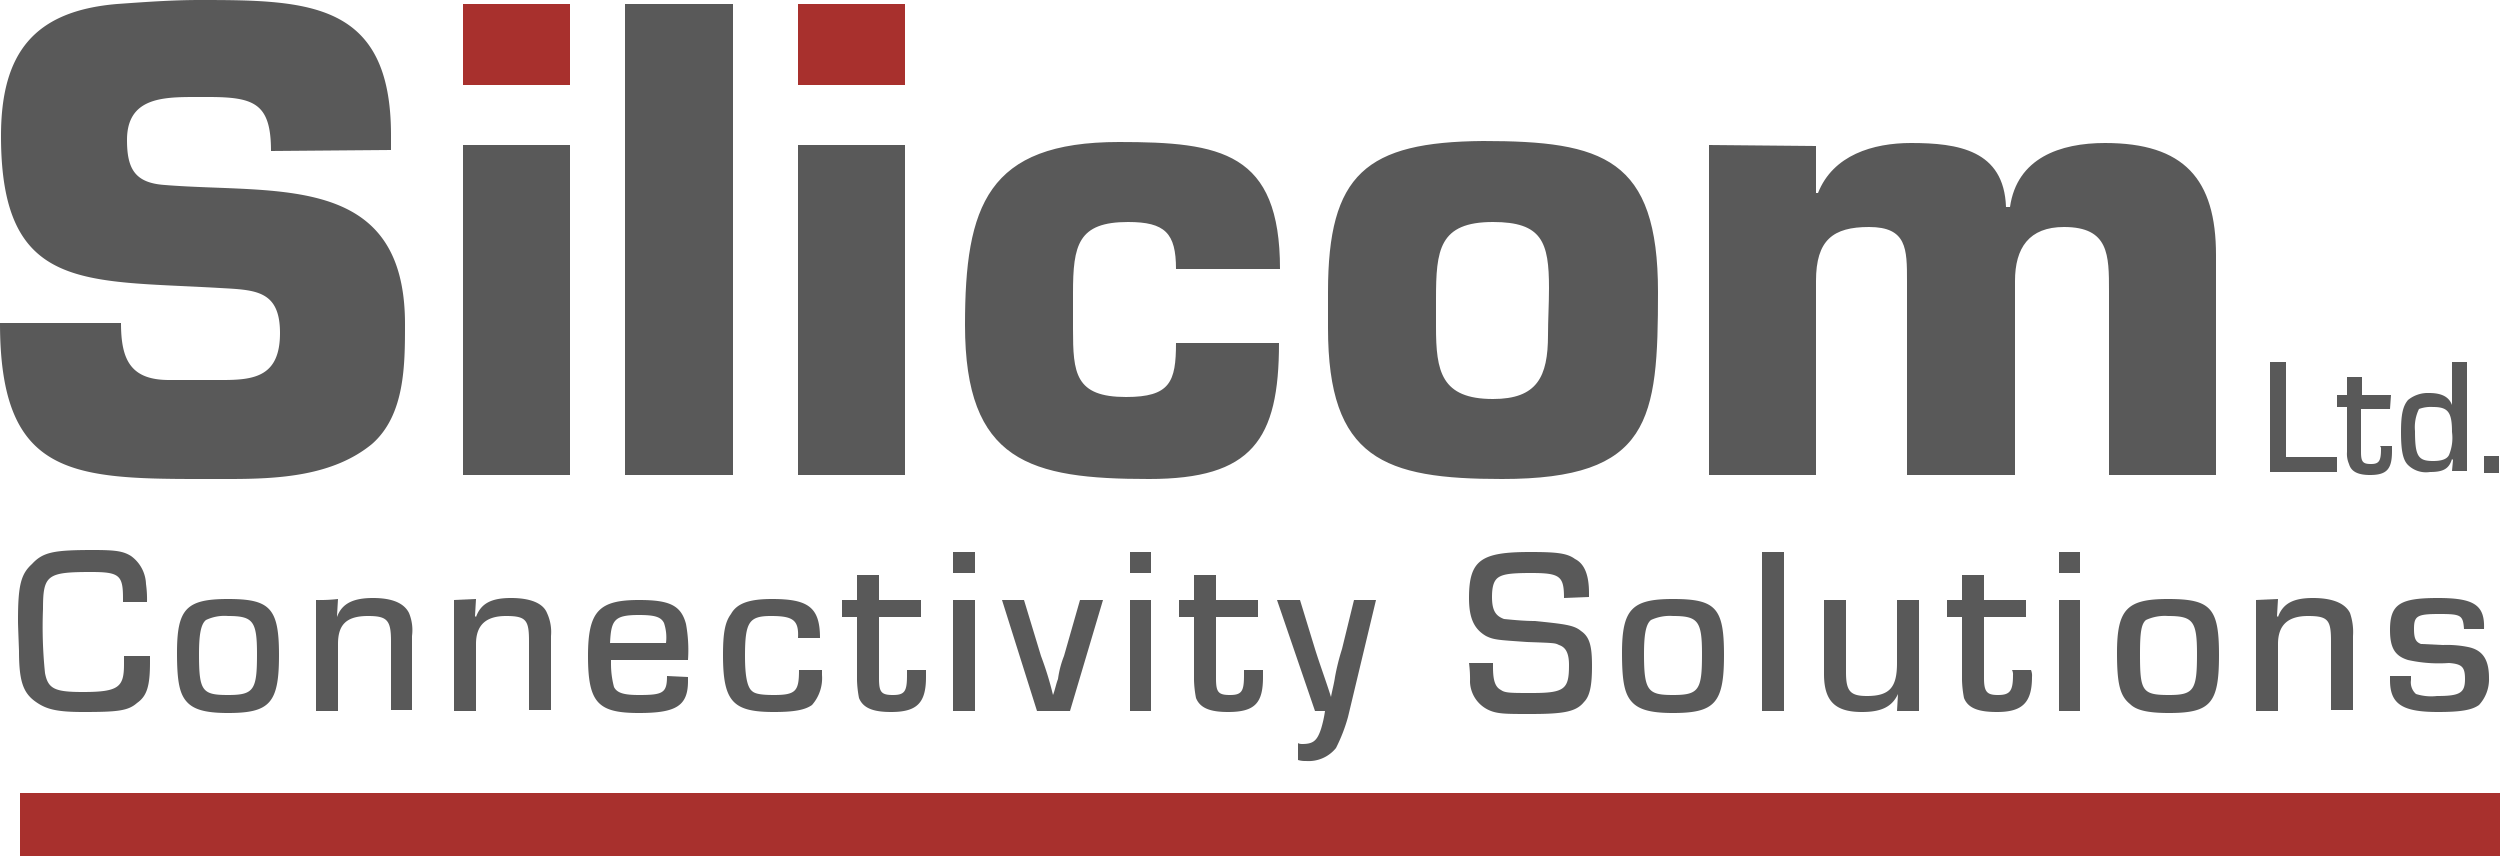
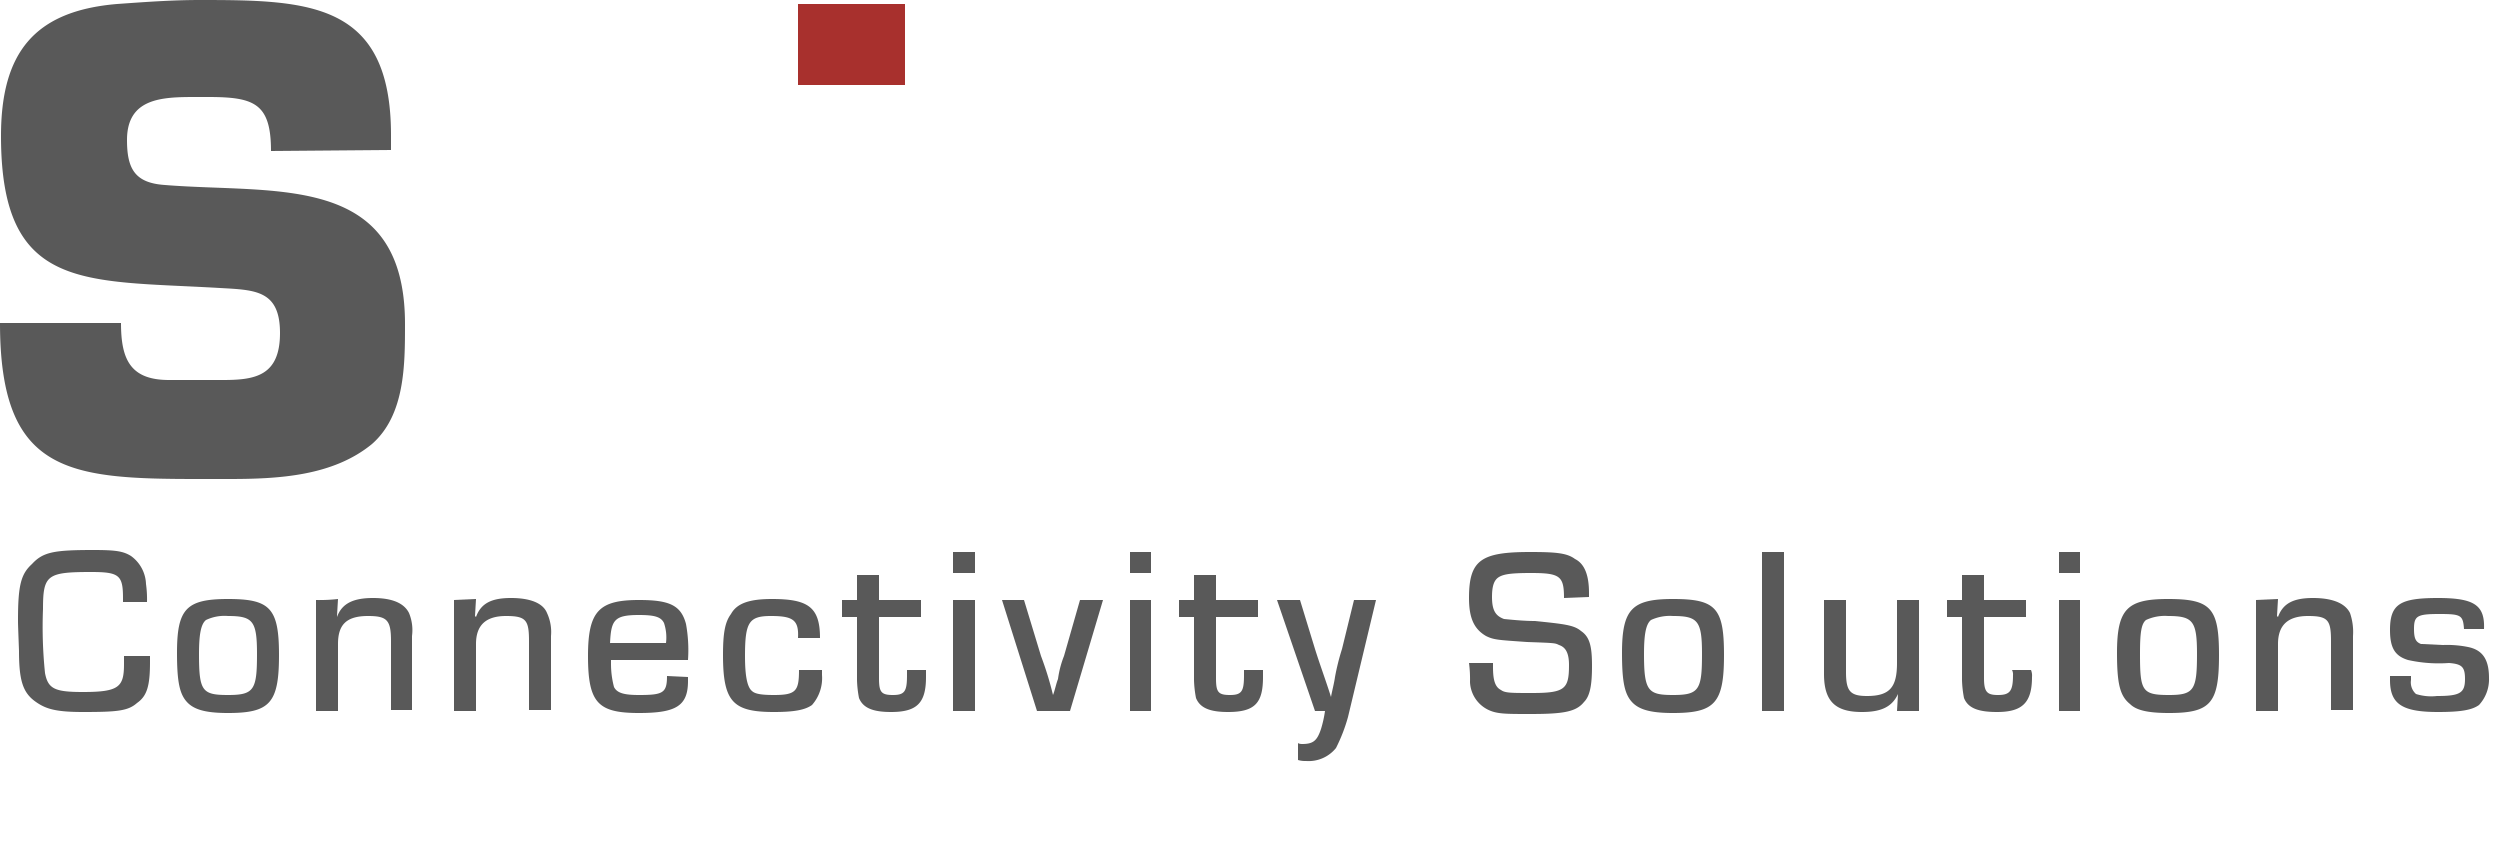
<svg xmlns="http://www.w3.org/2000/svg" id="Layer_1" data-name="Layer 1" viewBox="0 0 280 95.872">
  <title>SILC_Logo_Light</title>
  <path d="M13.888,73.472v.896c0,2.576-.56,3.136-4.592,3.136-3.136,0-3.92-.336-4.256-2.128a50.579,50.579,0,0,1-.224-7.168c0-3.808.448-4.144,5.376-4.144,3.136,0,3.584.336,3.584,2.912v.448h2.688a12.173,12.173,0,0,0-.112-2.016,4.04,4.04,0,0,0-1.68-3.136c-.896-.56-1.792-.672-4.256-.672-4.368,0-5.6.224-6.832,1.568-1.232,1.12-1.568,2.352-1.568,6.272,0,.448,0,.448.112,3.472,0,3.36.448,4.704,1.904,5.712,1.12.784,2.24,1.12,5.264,1.12,3.808,0,5.04-.112,6.048-1.008,1.12-.784,1.456-1.904,1.456-4.592v-.672Zm11.648-6.384c-4.704,0-5.712,1.12-5.712,6.048,0,3.472.336,4.816,1.344,5.712.784.672,2.016,1.008,4.368,1.008,4.704,0,5.712-1.12,5.712-6.496C31.248,68.096,30.24,67.088,25.536,67.088Zm0,1.904c2.8,0,3.248.56,3.248,4.256,0,4.032-.336,4.592-3.248,4.592s-3.248-.448-3.248-4.592c0-2.24.224-3.36.784-3.808a4.823,4.823,0,0,1,2.464-.448ZM35.392,67.2V79.632h2.464V72.128c0-2.128.896-3.136,3.36-3.136,2.128,0,2.576.448,2.576,2.8V79.52h2.352V71.232a4.989,4.989,0,0,0-.336-2.576q-.84-1.68-4.032-1.68c-2.128,0-3.472.56-4.032,2.128v-.112l.112-1.904A18.148,18.148,0,0,1,35.392,67.2Zm15.456,0V79.632h2.464V72.128c0-2.128,1.12-3.136,3.36-3.136s2.576.448,2.576,2.8V79.52h2.464V71.232a5.034,5.034,0,0,0-.448-2.576c-.448-1.12-1.904-1.68-4.032-1.68s-3.36.56-3.92,2.128l-.112-.112.112-1.904-2.464.112Zm23.856,8.512c0,1.904-.448,2.128-3.136,2.128-1.68,0-2.464-.224-2.8-.896a10.169,10.169,0,0,1-.336-2.576V73.92h8.624a16.266,16.266,0,0,0-.224-4.032c-.56-2.128-1.904-2.688-5.264-2.688-4.48,0-5.712,1.232-5.712,6.272,0,5.264,1.12,6.384,5.712,6.384,4.144,0,5.488-.784,5.488-3.584v-.448l-2.352-.112ZM68.32,72.128c.112-2.688.448-3.248,3.248-3.248,1.792,0,2.464.224,2.8.896a5.115,5.115,0,0,1,.224,2.24H68.32ZM89.488,75.04c0,2.352-.336,2.8-2.8,2.8-1.344,0-2.128-.112-2.464-.448-.56-.448-.784-1.792-.784-3.92,0-3.808.448-4.48,2.912-4.48s3.136.448,3.024,2.464H91.84c0-3.472-1.344-4.368-5.376-4.368-2.464,0-3.92.448-4.592,1.68-.672.896-.896,2.128-.896,4.592,0,5.264,1.12,6.384,5.712,6.384,2.24,0,3.472-.224,4.256-.784a4.552,4.552,0,0,0,1.12-3.36v-.56Zm13.664-7.84H98.448V64.4H95.984v2.8h-1.68v1.904h1.68V76.16a12.341,12.341,0,0,0,.224,2.016c.448,1.12,1.568,1.568,3.584,1.568,2.912,0,3.92-1.008,3.92-3.92V75.04h-2.128v.56c0,1.792-.224,2.24-1.568,2.24s-1.568-.336-1.568-1.904V69.104h4.704V67.2Zm6.048-5.376h-2.464v2.352H109.2V61.824Zm0,5.376h-2.464V79.632H109.2V67.2Zm14.336,0H120.96l-1.792,6.272a10.938,10.938,0,0,0-.672,2.576c-.224.56-.336,1.232-.56,1.792a35.816,35.816,0,0,0-1.344-4.368L114.688,67.2h-2.464l3.92,12.432h3.696Zm5.376-5.376H126.56v2.352h2.352Zm0,5.376H126.56V79.632h2.352Zm11.984,0h-4.704V64.4h-2.464v2.8h-1.68v1.904h1.68V76.16a12.341,12.341,0,0,0,.224,2.016c.448,1.12,1.568,1.568,3.584,1.568,3.024,0,3.92-1.008,3.92-3.92V75.04h-2.128v.56c0,1.792-.224,2.24-1.568,2.24s-1.568-.336-1.568-1.904V69.104h4.704V67.2Zm13.216,0h-2.464l-1.344,5.488a25.659,25.659,0,0,0-.784,3.136c-.112.784-.336,1.568-.448,2.24-.56-1.792-1.232-3.584-1.792-5.376L145.6,67.2h-2.576l4.256,12.432h1.12a13.024,13.024,0,0,1-.448,2.016c-.448,1.344-.896,1.68-2.128,1.68,0,0-.336,0-.448-.112V85.12a2.783,2.783,0,0,0,.896.112,3.933,3.933,0,0,0,3.36-1.456,18.579,18.579,0,0,0,1.344-3.472L154.112,67.2Zm23.856-.336v-.448c0-1.904-.448-3.248-1.568-3.808-.896-.672-2.128-.784-5.04-.784-5.488,0-6.832.896-6.832,5.152,0,2.24.56,3.472,1.904,4.256.896.448,1.456.448,4.592.672,3.136.112,3.136.112,3.584.336.672.224,1.12.784,1.12,2.24,0,2.688-.448,3.136-4.144,3.136-2.352,0-3.024,0-3.472-.336-.672-.336-.896-1.12-.896-2.576v-.448h-2.688a13.553,13.553,0,0,1,.112,2.128,3.623,3.623,0,0,0,2.352,3.248c.896.336,1.904.336,4.368.336,3.696,0,5.152-.224,6.048-1.344.672-.672.896-1.904.896-4.032s-.224-3.248-1.232-3.92c-.784-.672-1.904-.784-5.152-1.12-1.12,0-2.352-.112-3.472-.224-.896-.336-1.344-.896-1.344-2.464,0-1.232.224-1.904.784-2.24s1.456-.448,3.584-.448c3.248,0,3.696.336,3.696,2.8l2.8-.112Zm9.408.224c-4.592,0-5.712,1.12-5.712,6.048,0,3.472.336,4.816,1.344,5.712.784.672,2.016,1.008,4.368,1.008,4.704,0,5.712-1.12,5.712-6.496,0-5.264-.896-6.272-5.712-6.272Zm0,1.904c2.8,0,3.248.56,3.248,4.256,0,4.032-.336,4.592-3.248,4.592-2.8,0-3.248-.448-3.248-4.592,0-2.24.224-3.36.784-3.808a5.032,5.032,0,0,1,2.464-.448Zm12.432-7.168h-2.464V79.632h2.464Zm15.12,5.376h-2.464v7.056c0,2.688-.784,3.696-3.36,3.696-1.904,0-2.352-.56-2.352-2.688V67.2h-2.464v8.288c0,3.136,1.344,4.256,4.256,4.256,2.128,0,3.36-.56,4.032-2.016l-.112,1.904h2.464V67.2Zm11.984,0h-4.704V64.4h-2.464v2.8h-1.68v1.904h1.68V76.16a12.342,12.342,0,0,0,.224,2.016c.448,1.12,1.568,1.568,3.696,1.568,2.8,0,3.92-1.008,3.92-3.92a1.661,1.661,0,0,0-.112-.784h-2.128a1.01,1.01,0,0,1,.112.56c0,1.792-.336,2.24-1.68,2.24-1.232,0-1.568-.336-1.568-1.904V69.104h4.704V67.2Zm6.048-5.376h-2.352v2.352h2.352Zm0,5.376h-2.352V79.632h2.352Zm9.856-.112c-4.592,0-5.712,1.12-5.712,6.048,0,3.472.336,4.816,1.456,5.712.672.672,1.904,1.008,4.368,1.008,4.704,0,5.6-1.12,5.6-6.496,0-5.264-.896-6.272-5.712-6.272Zm0,1.904c2.8,0,3.248.56,3.248,4.256,0,4.032-.336,4.592-3.136,4.592-3.024,0-3.248-.448-3.248-4.592,0-2.24.112-3.36.672-3.808a5.032,5.032,0,0,1,2.464-.448Zm9.856-1.792V79.632h2.464V72.128c0-2.128,1.12-3.136,3.36-3.136s2.576.448,2.576,2.8V79.52h2.464V71.232a6.533,6.533,0,0,0-.336-2.576c-.56-1.12-2.016-1.68-4.144-1.68s-3.36.56-3.92,2.128l-.112-.112.112-1.904-2.464.112Zm25.536,3.248c.112-2.688-1.12-3.472-5.152-3.472-4.256,0-5.376.672-5.376,3.584,0,2.016.56,2.912,2.016,3.36a15.899,15.899,0,0,0,4.592.336c1.456.112,1.792.448,1.792,1.792,0,1.568-.56,1.904-3.136,1.904a5.625,5.625,0,0,1-2.352-.224,1.739,1.739,0,0,1-.56-1.568v-.448H267.68v.448c0,2.688,1.344,3.584,5.376,3.584,2.576,0,3.808-.224,4.592-.784a4.228,4.228,0,0,0,1.12-3.024c0-2.016-.672-3.136-2.352-3.472a11.82,11.82,0,0,0-2.8-.224c-2.24-.112-2.24-.112-2.464-.112-.56-.224-.784-.56-.784-1.68,0-1.456.336-1.68,2.8-1.68s2.688.112,2.8,1.68ZM43.792,16.8V15.12C43.792.224,34.608,0,22.4,0c-3.136,0-6.16.224-9.296.448C3.808,1.232.112,5.936.112,15.232c0,17.472,9.296,16.128,24.528,17.024,3.92.224,6.72.224,6.72,5.04s-2.8,5.264-6.384,5.264H18.928c-4.368,0-5.376-2.352-5.376-6.384H0c0,16.8,7.616,17.472,22.176,17.472h3.472c5.6,0,11.648-.336,16.016-3.92,3.696-3.248,3.696-8.848,3.696-13.44,0-17.024-14.448-14.56-26.88-15.568-3.36-.224-4.256-1.792-4.256-5.04,0-4.704,3.92-4.816,7.616-4.816h1.456c5.152,0,7.056.672,7.056,6.048l13.44-.112Z" fill="#595959" fill-rule="evenodd" />
-   <path d="M51.856,9.52H63.84V.448H51.856Z" fill="#a8302d" fill-rule="evenodd" />
-   <path d="M51.856,53.2H63.84V16.24H51.856ZM70,53.2H82.096V.448H70Z" fill="#595959" fill-rule="evenodd" />
  <path d="M89.376,9.52H101.36V.448H89.376Z" fill="#a8302d" fill-rule="evenodd" />
-   <path d="M89.376,53.2H101.36V16.24H89.376Zm42.336-14.784c0,4.368-.672,6.048-5.6,6.048-5.712,0-5.936-2.688-5.936-7.616V32.816c0-5.376.56-7.952,6.16-7.952,4.144,0,5.376,1.232,5.376,5.264H143.36c0-13.104-6.608-14.224-18.032-14.224-14.784,0-17.248,7.168-17.248,20.496,0,15.344,7.28,17.248,20.608,17.248,11.536,0,14.56-4.368,14.56-15.232Zm17.024-5.712v4.032c0,14.672,6.272,16.912,19.488,16.912,16.688,0,17.472-6.608,17.472-20.944,0-15.008-6.16-16.912-19.6-16.912-13.104.112-17.36,3.696-17.36,16.912Zm12.096,1.904v-1.12c0-5.488.336-8.624,6.384-8.624,5.488,0,6.272,2.24,6.272,7.392,0,1.792-.112,3.584-.112,5.264,0,4.704-1.232,7.168-6.16,7.168-5.824,0-6.384-3.136-6.384-8.064ZM191.408,16.24V53.2h11.984V31.472c0-4.592,1.904-6.048,5.936-6.048,4.256,0,4.256,2.464,4.256,6.048V53.2H225.68V31.472c0-3.696,1.568-6.048,5.488-6.048,5.04,0,5.04,3.136,5.04,7.168V53.2h11.984V28.56c0-8.512-3.584-12.544-12.432-12.544-5.04,0-9.856,1.68-10.64,7.168h-.448c-.224-6.384-5.376-7.168-10.64-7.168-4.256,0-8.736,1.344-10.416,5.6h-.224V16.352l-11.984-.112Z" fill="#595959" fill-rule="evenodd" />
-   <path d="M2.24,88.816H280v7.056H2.24Z" fill="#a8302d" fill-rule="evenodd" />
-   <path d="M256.032,40.544H254.24v12.32h7.504v-1.68h-5.712l0-10.64Zm11.76,3.696h-3.248V42.224h-1.68V44.24h-1.12v1.344h1.12v5.04a2.841,2.841,0,0,0,.224,1.344c.224.784.896,1.232,2.352,1.232,1.904,0,2.464-.672,2.464-2.688v-.56H266.56a.411.411,0,0,1,.112.336c0,1.344-.224,1.68-1.12,1.68s-1.12-.224-1.12-1.344V45.808h3.248l.112-1.568Zm8.512-3.696h-1.68V45.36c-.336-.896-1.12-1.344-2.576-1.344a3.515,3.515,0,0,0-2.352.784c-.56.672-.784,1.568-.784,3.584,0,2.128.224,3.136.784,3.696a2.887,2.887,0,0,0,2.464.784c1.456,0,2.128-.336,2.464-1.456l.112.112-.112,1.232h1.68l0-12.208Zm-3.808,5.04c1.68,0,2.128.56,2.128,2.8a4.989,4.989,0,0,1-.336,2.576c-.224.448-.784.672-1.792.672-1.68,0-2.016-.56-2.016-3.36a4.623,4.623,0,0,1,.448-2.464,3.812,3.812,0,0,1,1.568-.224Zm7.392,5.488h-1.68v1.904h1.68Z" fill="#595959" fill-rule="evenodd" />
</svg>